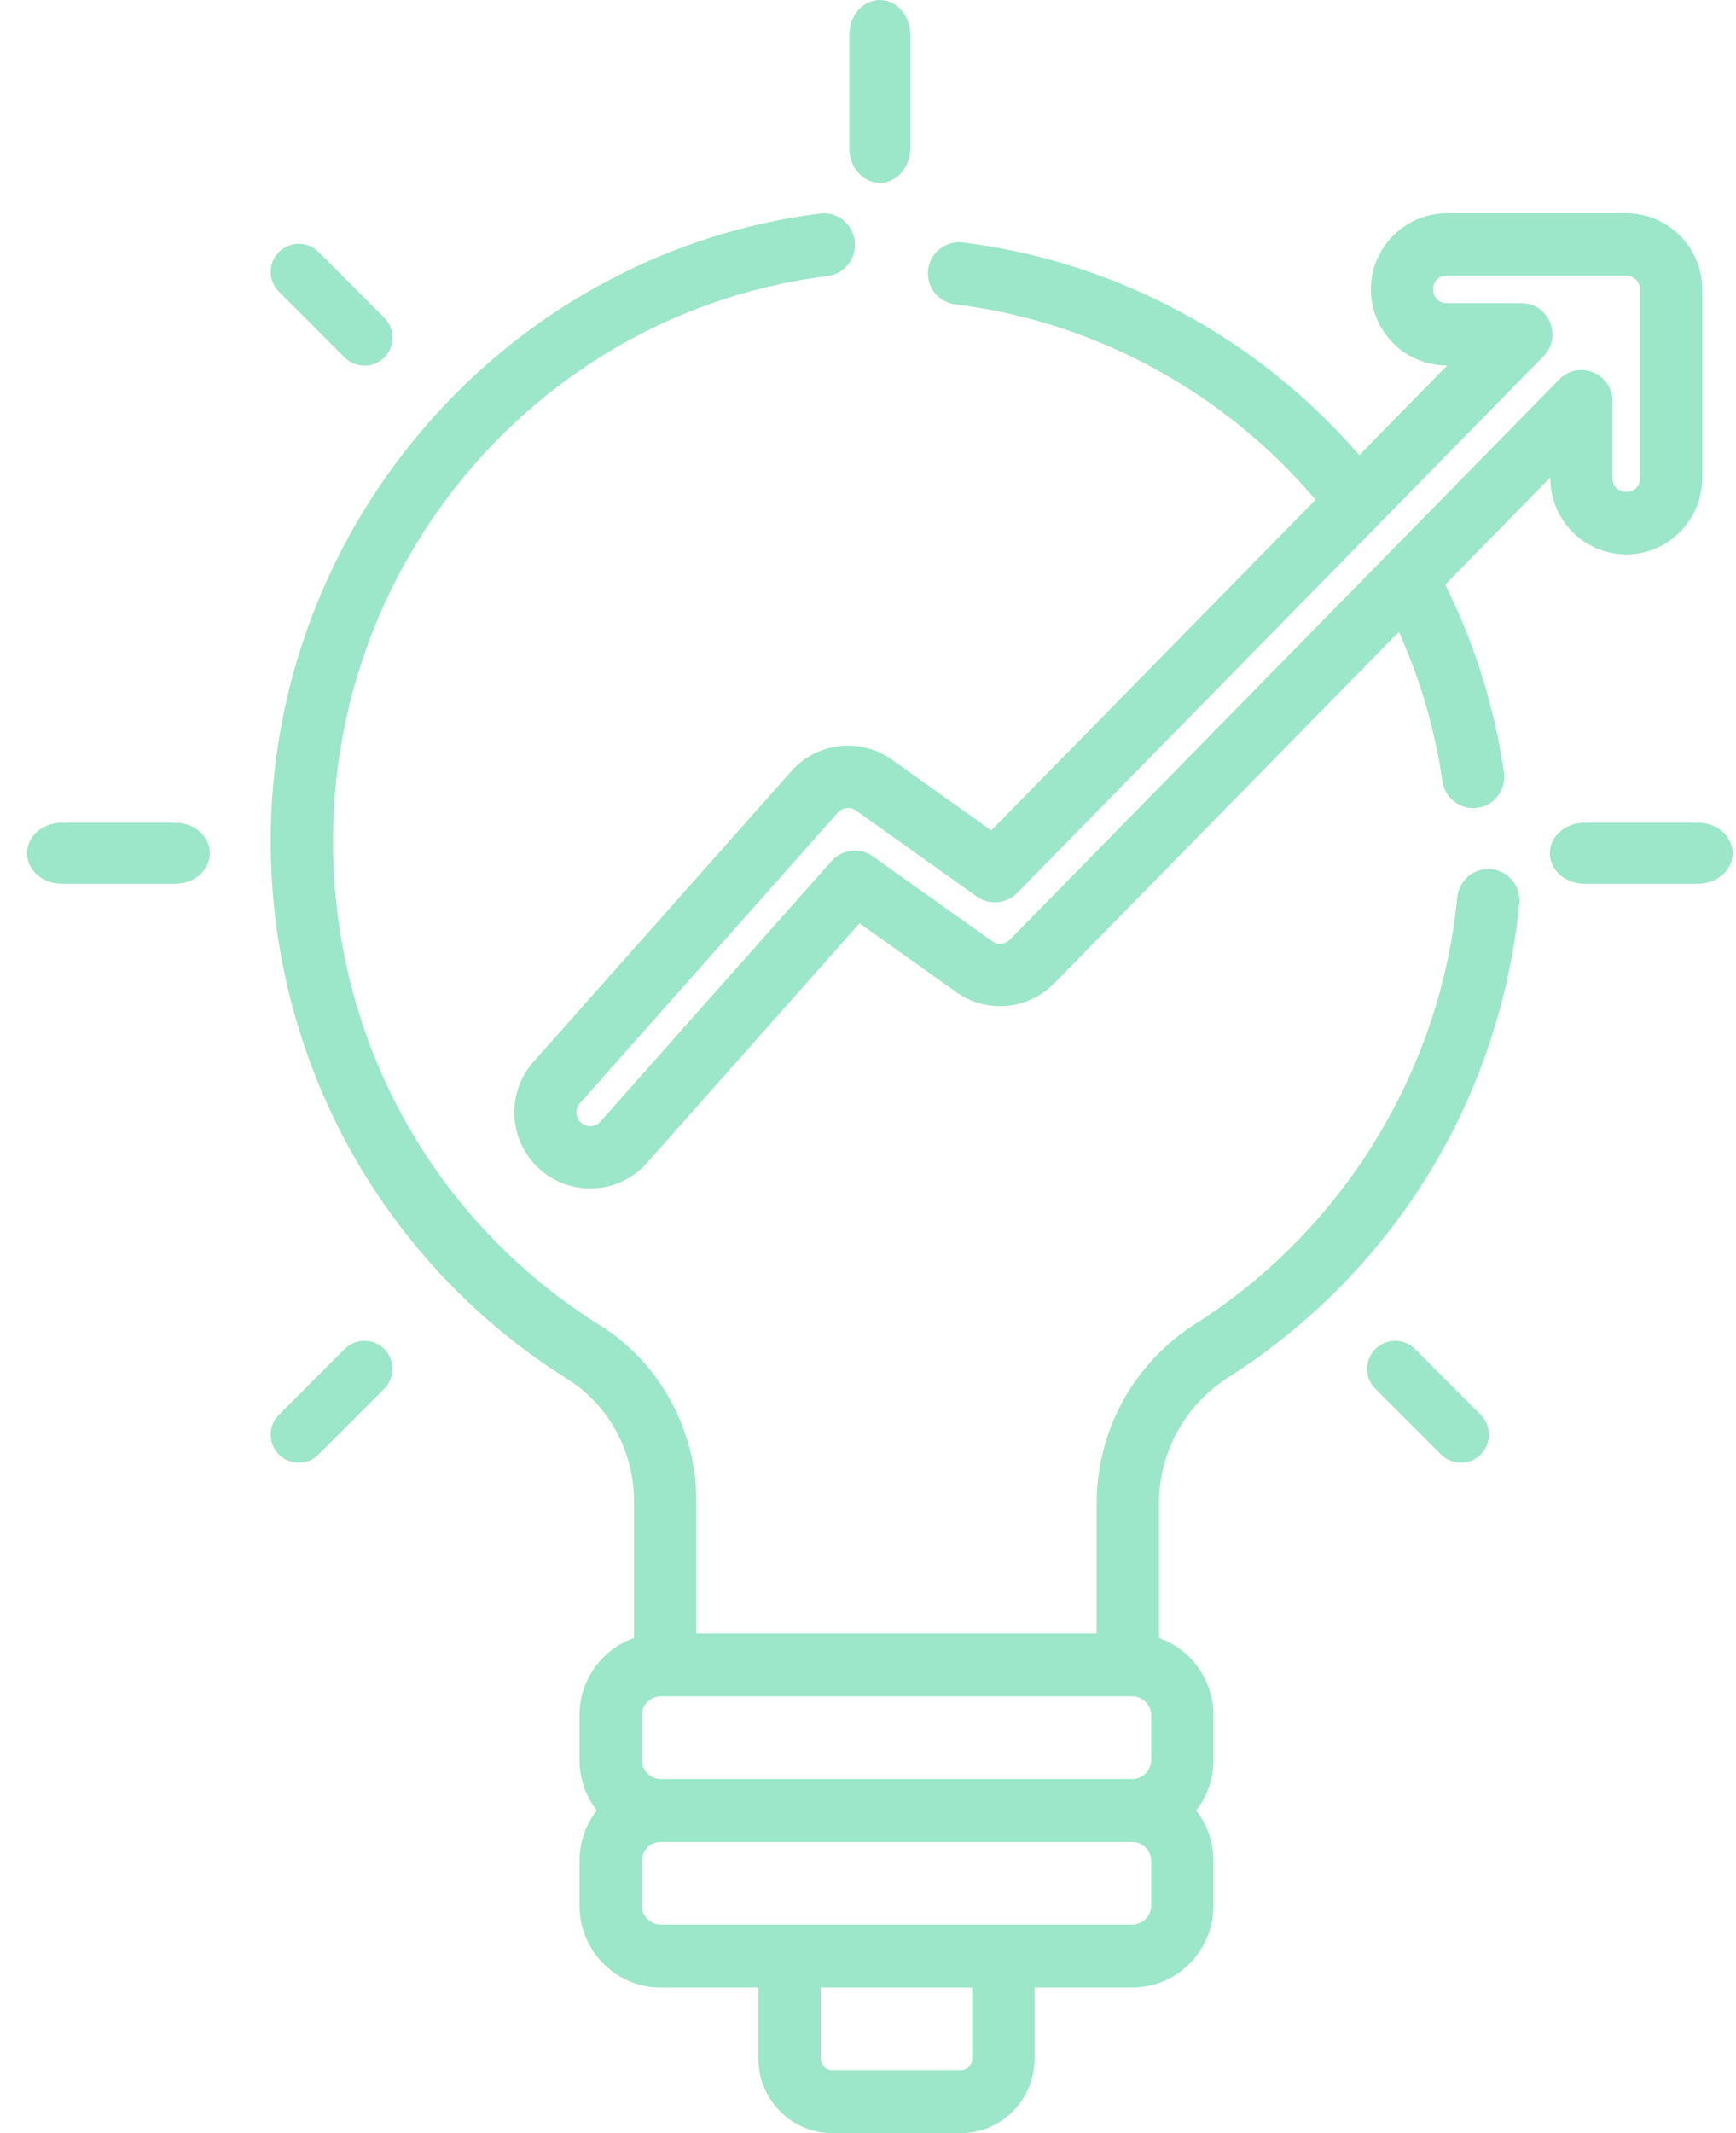
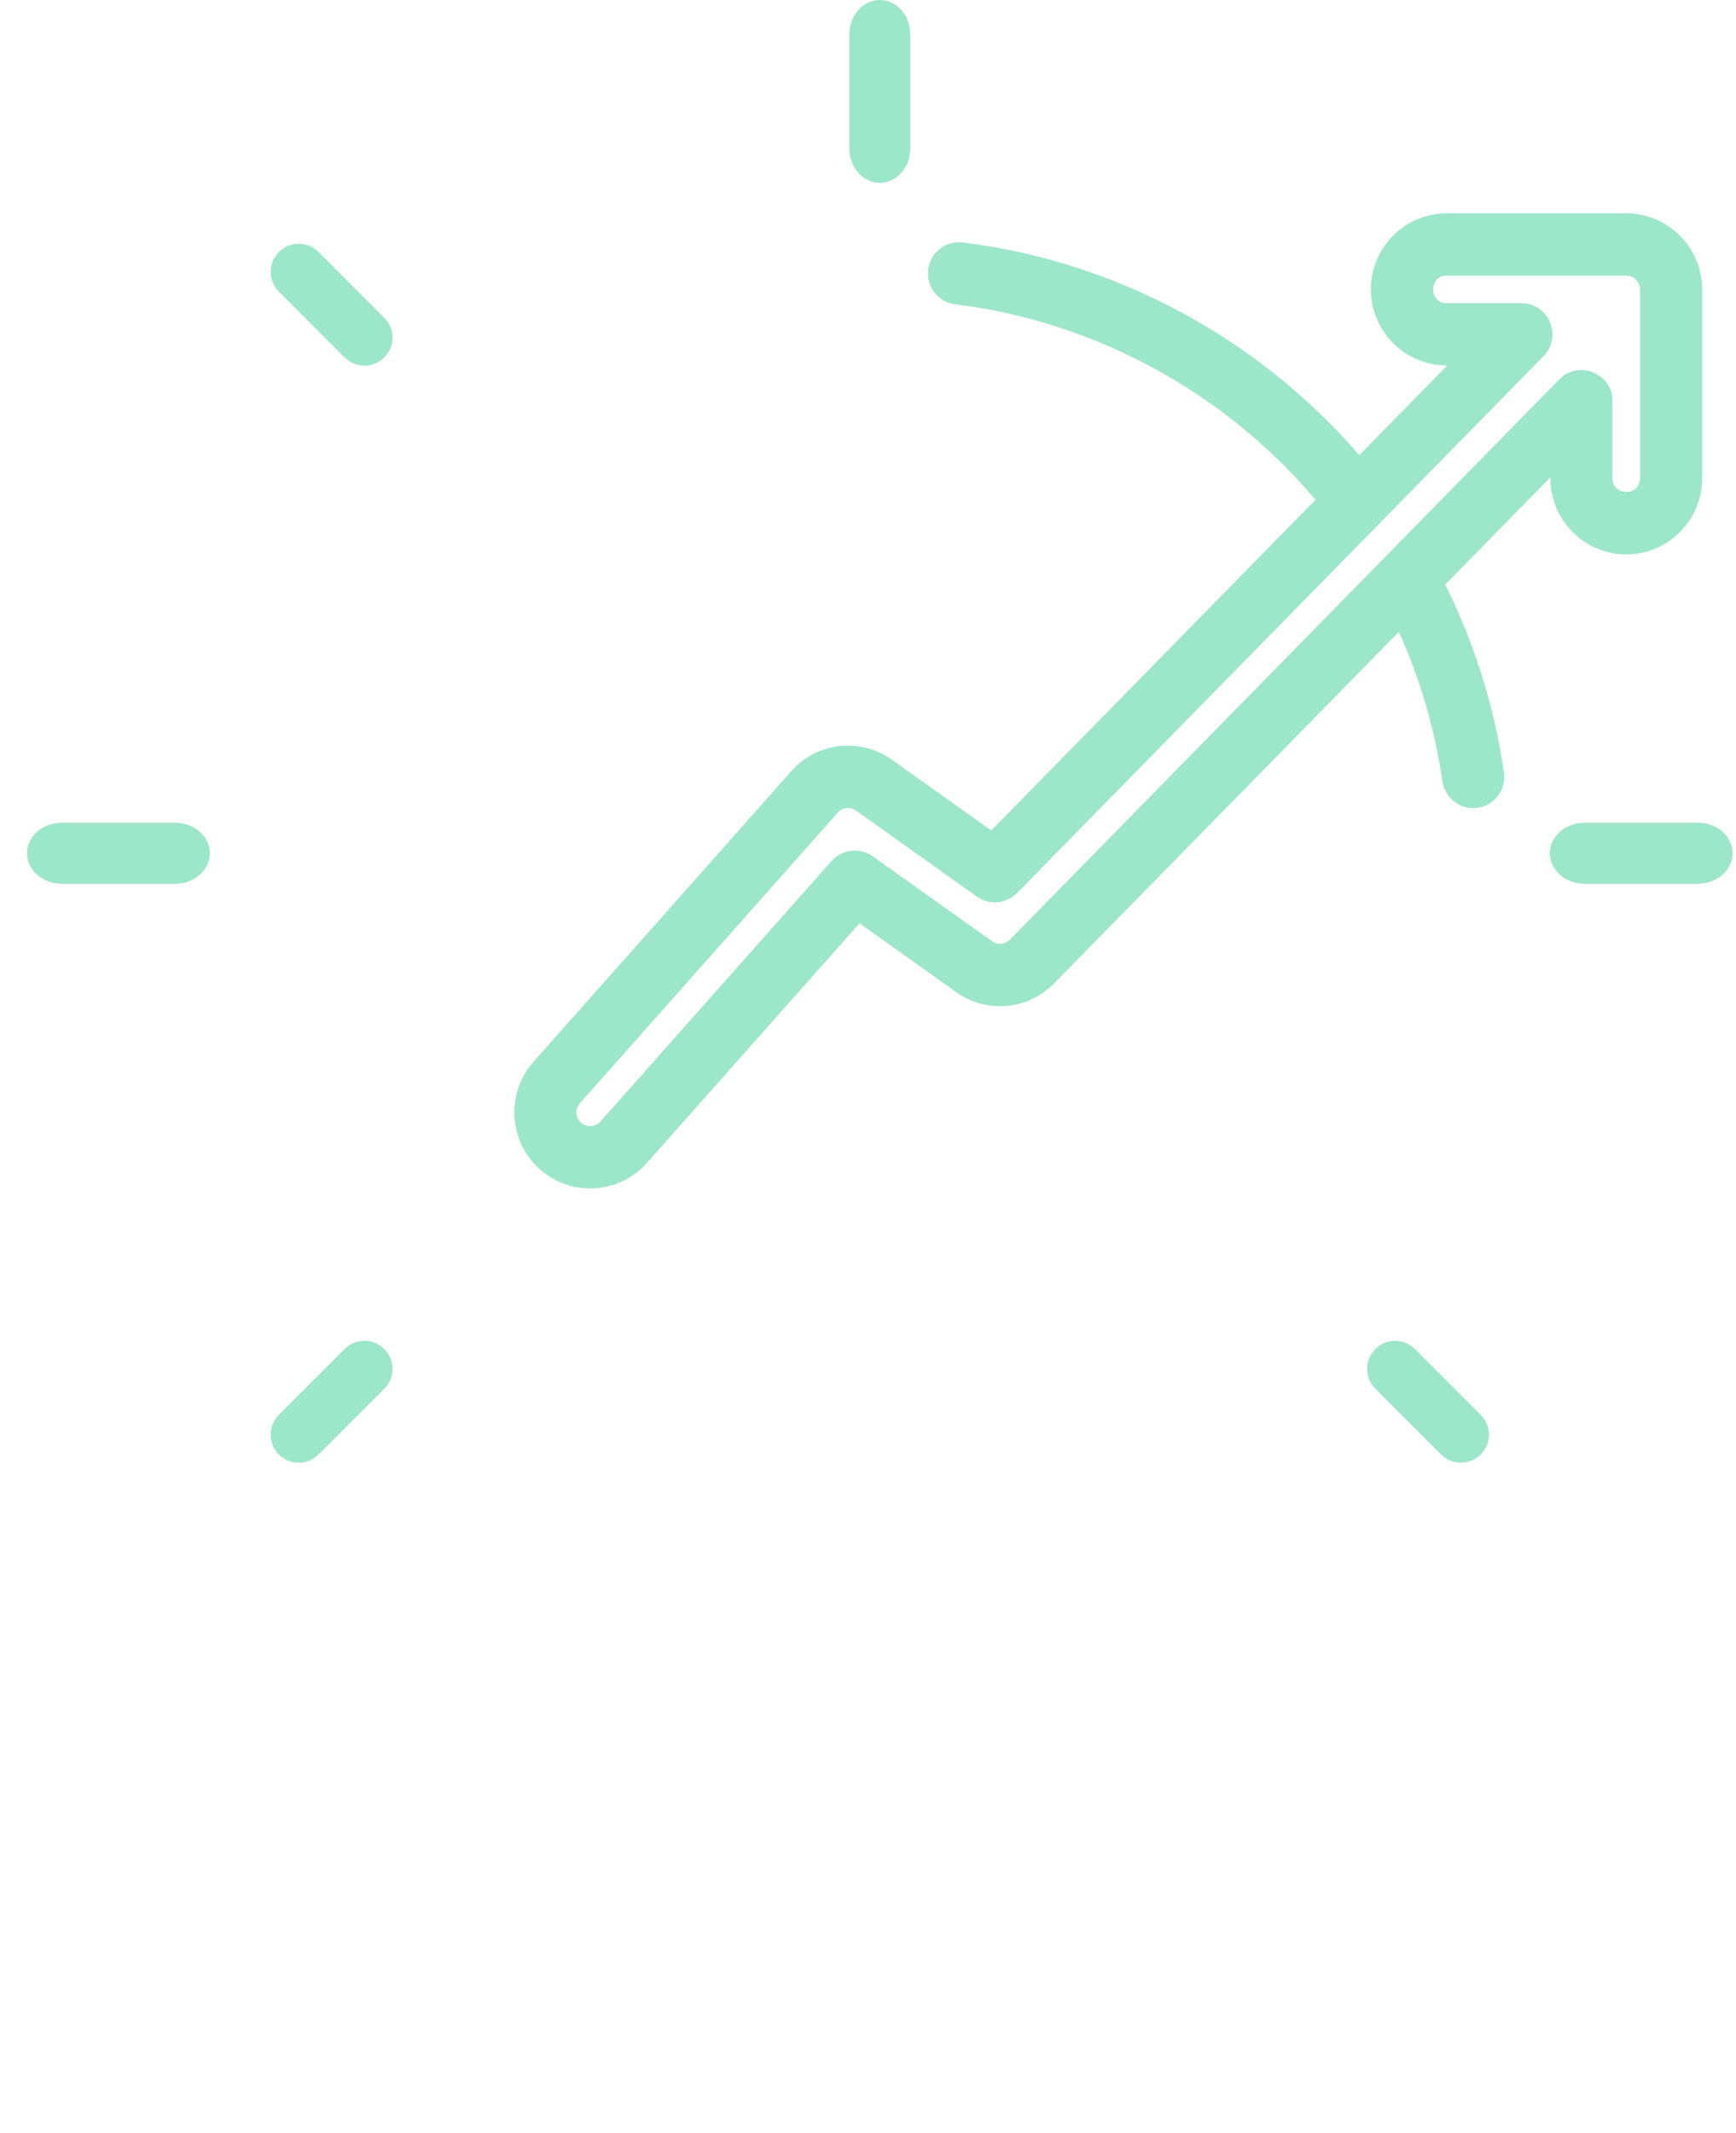
<svg xmlns="http://www.w3.org/2000/svg" width="57" height="70" viewBox="0 0 57 70" fill="none">
  <path d="M5.759 27H2.016C1.393 27 0.888 27.448 0.888 28C0.888 28.552 1.393 29 2.016 29H5.76C6.383 29 6.888 28.552 6.888 28C6.888 27.448 6.383 27 5.759 27Z" fill="#9CE6C9" />
  <path d="M55.76 27H52.016C51.393 27 50.888 27.448 50.888 28C50.888 28.552 51.393 29 52.016 29H55.76C56.383 29 56.888 28.552 56.888 28C56.888 27.448 56.383 27 55.76 27Z" fill="#9CE6C9" />
  <path d="M12.618 44.27C12.259 43.91 11.676 43.91 11.316 44.27L9.158 46.429C8.798 46.788 8.798 47.371 9.158 47.73C9.517 48.09 10.1 48.09 10.459 47.73L12.618 45.571C12.978 45.212 12.978 44.629 12.618 44.27Z" fill="#9CE6C9" />
  <path d="M28.888 0C28.335 0 27.888 0.505 27.888 1.128V4.872C27.888 5.495 28.336 6 28.888 6C29.44 6 29.888 5.495 29.888 4.872V1.128C29.888 0.505 29.441 0 28.888 0Z" fill="#9CE6C9" />
  <path d="M48.618 46.429L46.459 44.27C46.1 43.91 45.517 43.91 45.157 44.27C44.798 44.629 44.798 45.212 45.157 45.571L47.317 47.73C47.676 48.09 48.259 48.09 48.618 47.73C48.978 47.371 48.978 46.788 48.618 46.429Z" fill="#9CE6C9" />
  <path d="M12.618 10.429L10.459 8.27C10.1 7.91 9.517 7.91 9.158 8.27C8.798 8.629 8.798 9.212 9.158 9.571L11.316 11.73C11.676 12.09 12.259 12.09 12.618 11.73C12.978 11.371 12.978 10.788 12.618 10.429Z" fill="#9CE6C9" />
  <path fill-rule="evenodd" clip-rule="evenodd" d="M47.503 7H53.397C54.77 7 55.888 8.12 55.888 9.497V15.696C55.888 17.073 54.77 18.193 53.397 18.193C52.023 18.193 50.905 17.073 50.905 15.696V15.664L47.452 19.183C48.417 21.121 49.066 23.191 49.381 25.348C49.462 25.907 49.077 26.426 48.519 26.508C47.962 26.589 47.444 26.203 47.362 25.644C47.113 23.938 46.633 22.292 45.93 20.734L34.612 32.27C33.75 33.148 32.395 33.269 31.393 32.555L28.221 30.298L21.24 38.163C20.323 39.195 18.748 39.283 17.722 38.369C16.696 37.453 16.604 35.872 17.517 34.844L25.982 25.307C26.828 24.354 28.248 24.192 29.286 24.931L32.547 27.252L43.195 16.4C40.205 12.867 35.941 10.546 31.364 9.987C30.805 9.918 30.407 9.409 30.475 8.848C30.543 8.288 31.055 7.888 31.611 7.957C36.635 8.571 41.317 11.095 44.63 14.938L47.519 11.993H47.503C46.129 11.993 45.012 10.873 45.012 9.497C45.012 8.12 46.129 7 47.503 7ZM52.946 15.697C52.946 16.294 53.848 16.294 53.848 15.697H53.848V9.496C53.848 9.247 53.646 9.044 53.397 9.044H47.503C46.907 9.044 46.907 9.949 47.503 9.949H49.953C50.856 9.949 51.313 11.043 50.68 11.688L33.393 29.306C33.039 29.667 32.479 29.71 32.075 29.423L28.105 26.598C27.915 26.462 27.653 26.501 27.507 26.666L19.041 36.203C18.876 36.389 18.893 36.675 19.079 36.841C19.262 37.004 19.548 36.992 19.715 36.804L27.305 28.254C27.651 27.865 28.233 27.798 28.657 28.1L32.575 30.888C32.756 31.017 33.001 30.995 33.158 30.836L51.198 12.45C51.836 11.799 52.946 12.253 52.946 13.166V15.697Z" fill="#9CE6C9" />
-   <path fill-rule="evenodd" clip-rule="evenodd" d="M47.848 29.448C47.903 28.88 48.403 28.466 48.965 28.521C49.527 28.576 49.938 29.082 49.883 29.65C49.575 32.824 48.524 35.929 46.843 38.63C45.203 41.265 42.956 43.533 40.346 45.188C38.91 46.099 38.052 47.654 38.052 49.349V53.751C39.093 54.115 39.842 55.113 39.842 56.286V57.758C39.842 58.382 39.629 58.955 39.275 59.411C39.629 59.867 39.842 60.441 39.842 61.064V62.536C39.842 64.017 38.649 65.222 37.183 65.222H33.967V67.557C33.967 68.904 32.882 70 31.548 70H27.321C25.988 70 24.903 68.904 24.903 67.557V65.222H21.687C20.221 65.222 19.028 64.017 19.028 62.536V61.064C19.028 60.44 19.241 59.867 19.595 59.411C19.241 58.955 19.028 58.382 19.028 57.758V56.286C19.028 55.113 19.777 54.115 20.817 53.751V49.255C20.817 47.631 19.981 46.1 18.635 45.258C15.712 43.431 13.269 40.872 11.569 37.857C9.815 34.747 8.888 31.201 8.888 27.602C8.888 22.53 10.744 17.636 14.114 13.823C17.453 10.044 22.003 7.624 26.923 7.008C27.482 6.937 27.994 7.34 28.064 7.906C28.133 8.472 27.735 8.988 27.174 9.058C17.916 10.216 10.934 18.189 10.934 27.602C10.934 34.122 14.215 40.065 19.712 43.501C21.656 44.716 22.863 46.921 22.863 49.255V53.6H36.007V49.349C36.007 46.939 37.223 44.729 39.259 43.438C44.084 40.379 47.294 35.149 47.848 29.448ZM31.549 67.934C31.751 67.934 31.922 67.761 31.922 67.557V65.222H26.949V67.557C26.949 67.761 27.12 67.934 27.322 67.934H31.549ZM37.797 62.536C37.797 62.872 37.516 63.156 37.183 63.156H21.687C21.355 63.156 21.073 62.872 21.073 62.536V61.063C21.073 60.728 21.355 60.444 21.687 60.444H37.183C37.516 60.444 37.797 60.728 37.797 61.063V62.536ZM37.183 58.378C37.516 58.378 37.797 58.094 37.797 57.758V56.285C37.797 55.95 37.516 55.666 37.183 55.666H21.687C21.355 55.666 21.073 55.95 21.073 56.285V57.758C21.073 58.094 21.355 58.378 21.687 58.378H37.183Z" fill="#9CE6C9" />
</svg>